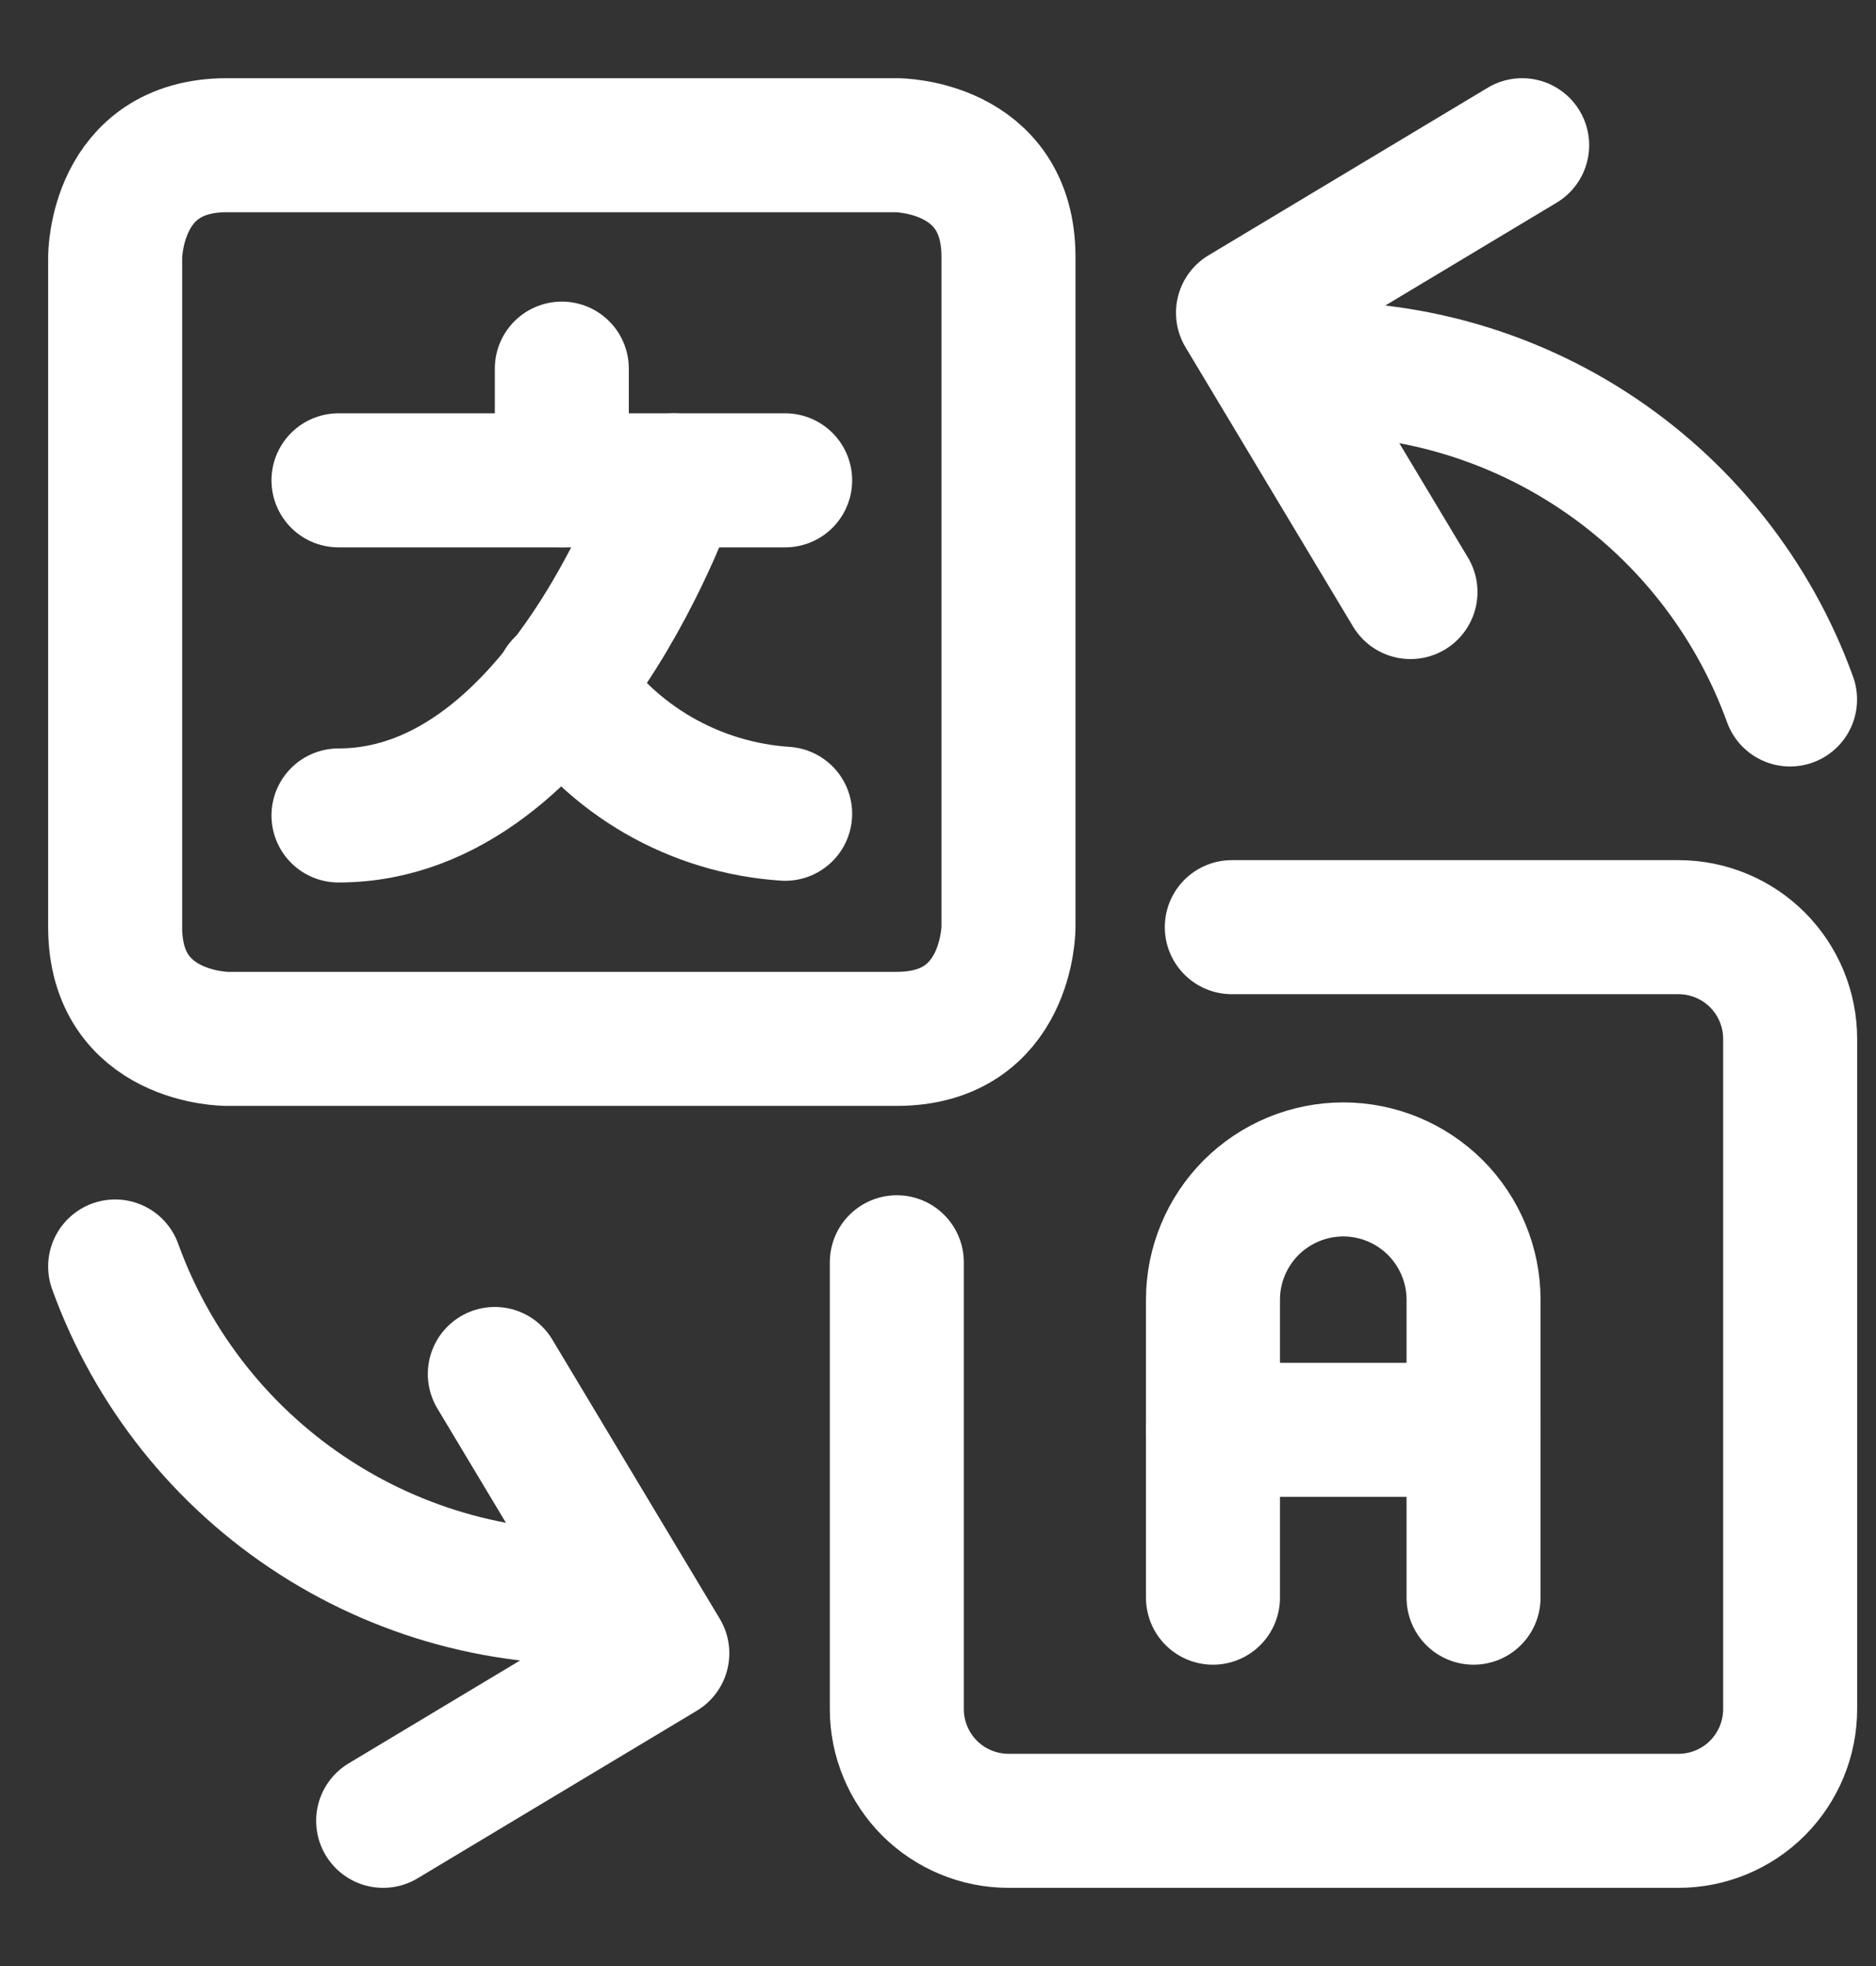
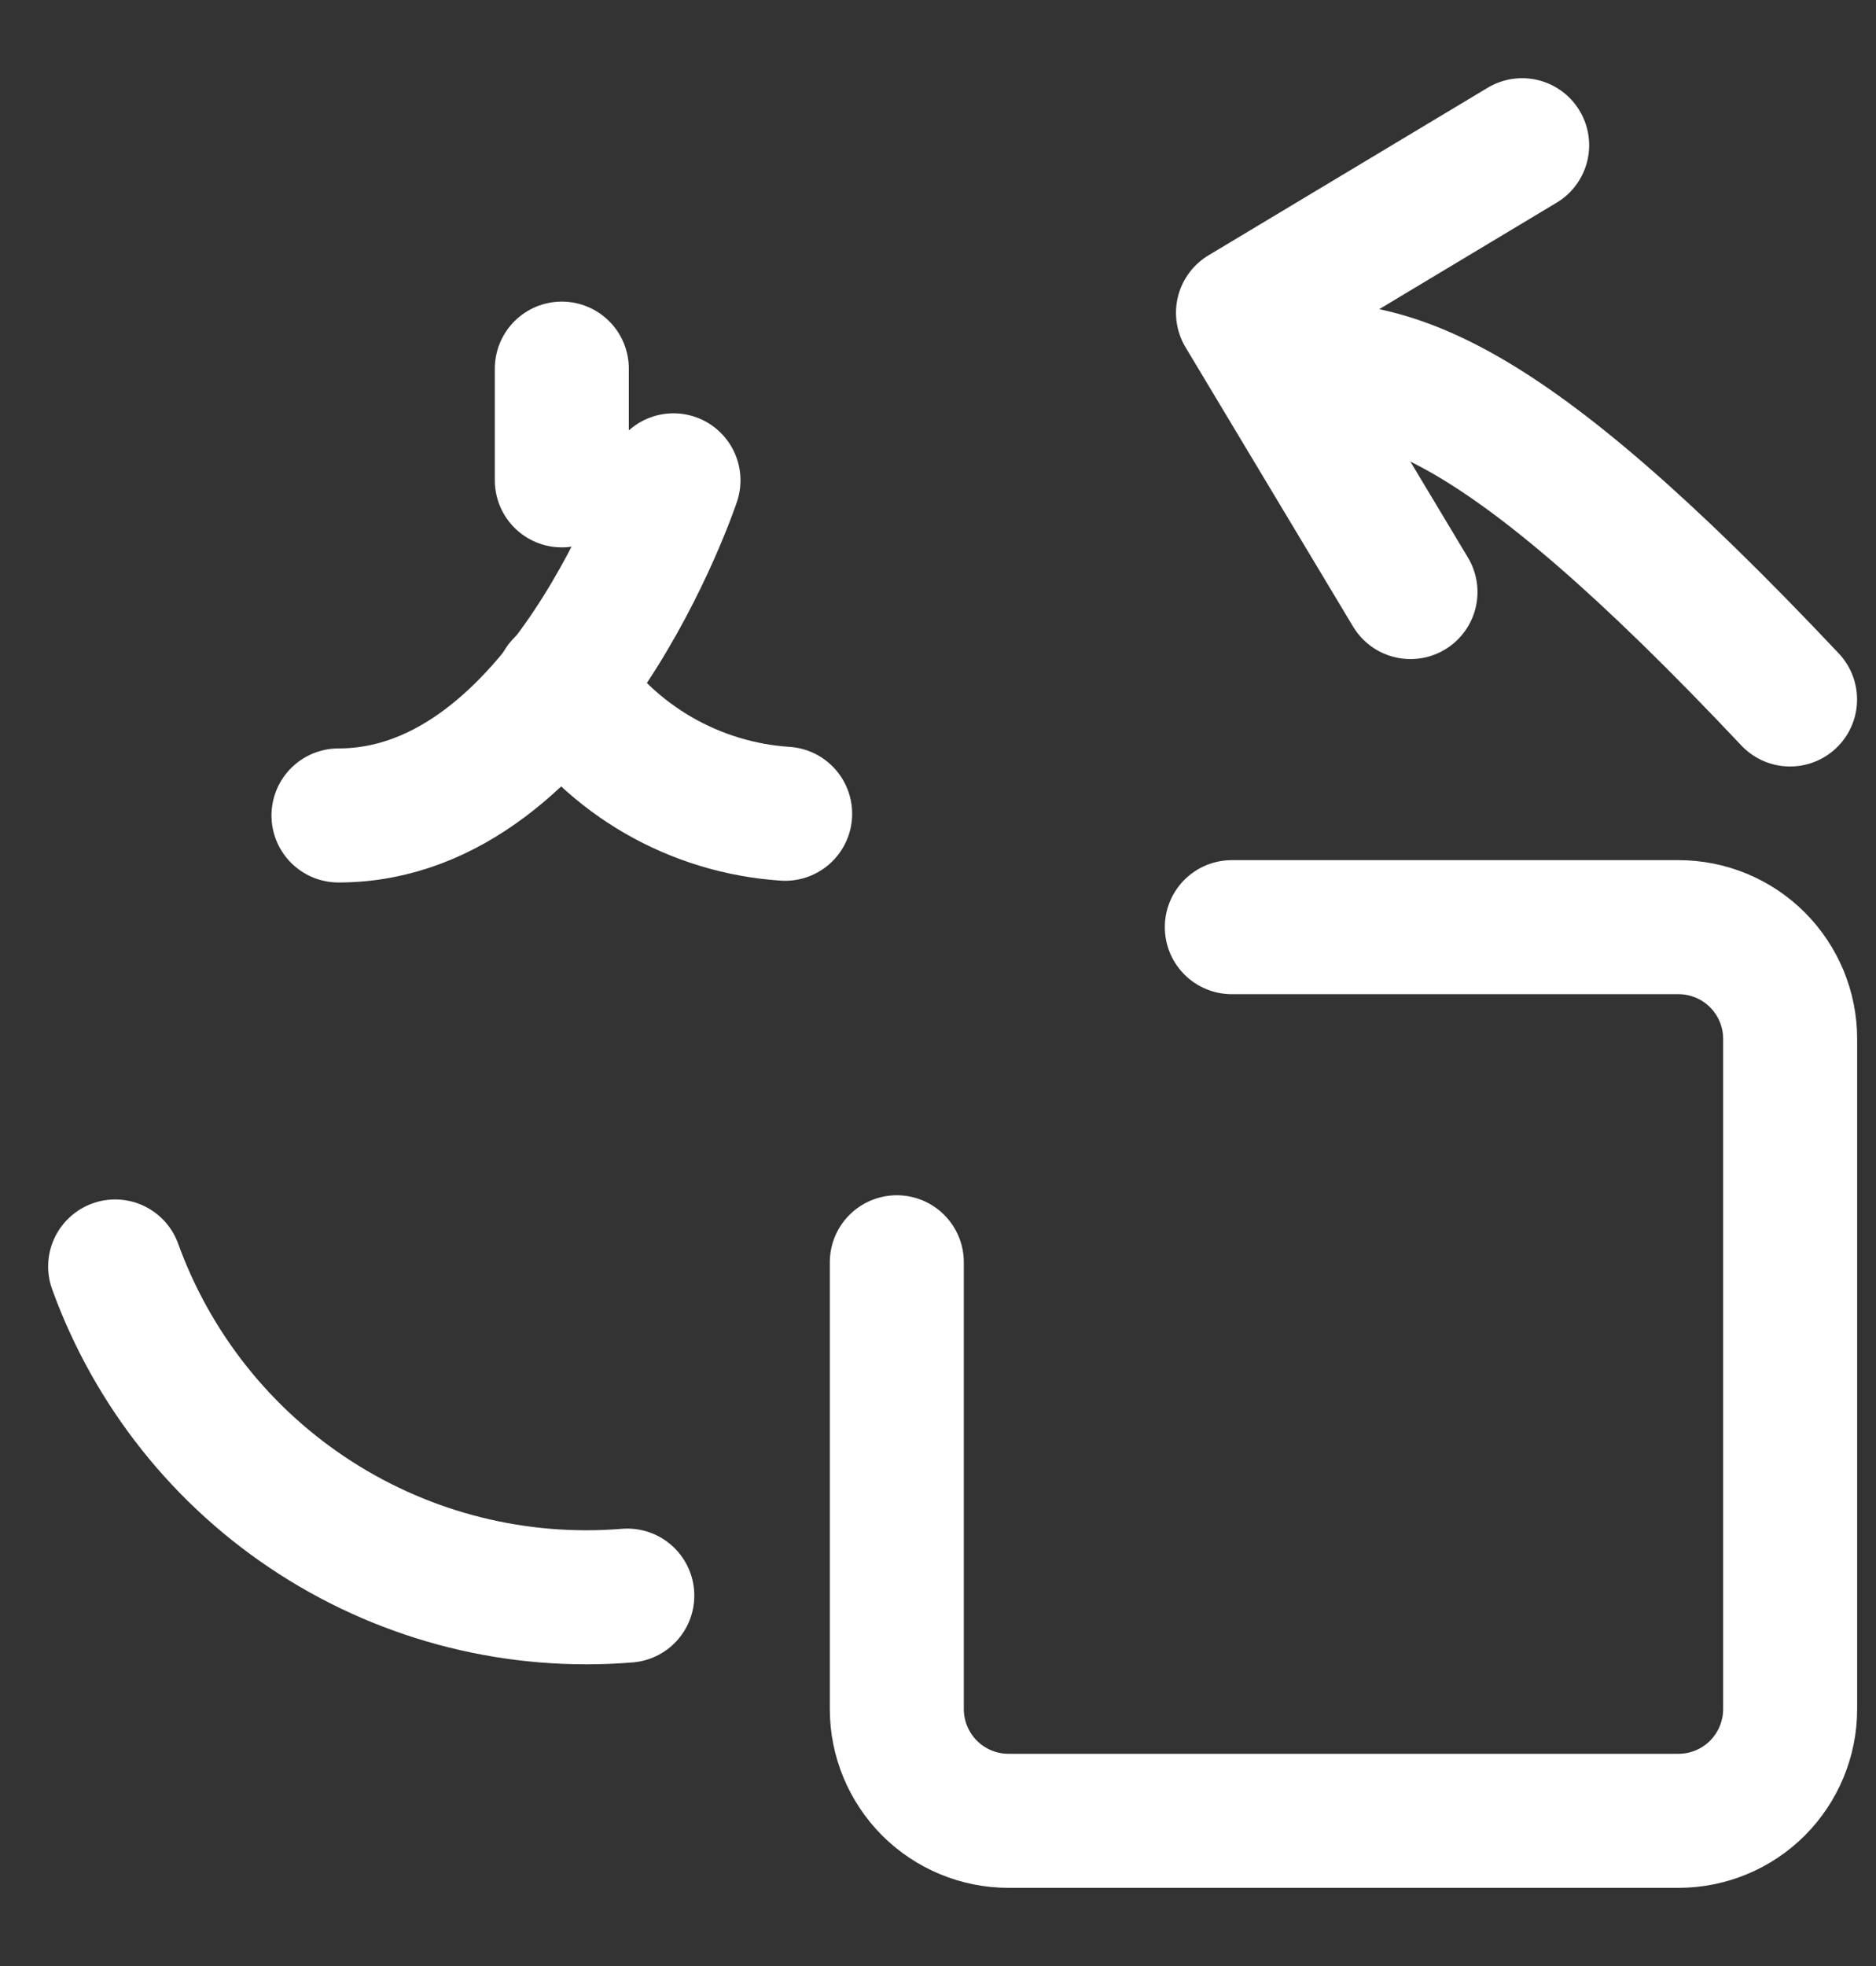
<svg xmlns="http://www.w3.org/2000/svg" width="21" height="22" viewBox="0 0 21 22" fill="none">
  <rect x="0" y="0" width="21" height="22" fill="#333333" stroke="none" />
  <path d="M17.039 1.625L13.914 3.5L15.789 6.625" stroke="white" stroke-width="1.5" stroke-linecap="round" stroke-linejoin="round" />
-   <path d="M20.038 7.827C19.619 6.669 18.831 5.681 17.795 5.015C16.759 4.349 15.532 4.043 14.305 4.144" stroke="white" stroke-width="1.5" stroke-linecap="round" stroke-linejoin="round" />
-   <path d="M4.289 20.375L7.414 18.5L5.539 15.375" stroke="white" stroke-width="1.5" stroke-linecap="round" stroke-linejoin="round" />
+   <path d="M20.038 7.827C16.759 4.349 15.532 4.043 14.305 4.144" stroke="white" stroke-width="1.5" stroke-linecap="round" stroke-linejoin="round" />
  <path d="M1.289 14.172C1.708 15.33 2.496 16.319 3.532 16.984C4.568 17.65 5.795 17.956 7.022 17.855" stroke="white" stroke-width="1.5" stroke-linecap="round" stroke-linejoin="round" />
-   <path d="M2.539 1.625H10.039C10.039 1.625 11.289 1.625 11.289 2.875V10.375C11.289 10.375 11.289 11.625 10.039 11.625H2.539C2.539 11.625 1.289 11.625 1.289 10.375V2.875C1.289 2.875 1.289 1.625 2.539 1.625Z" stroke="white" stroke-width="1.5" stroke-linecap="round" stroke-linejoin="round" />
  <path d="M13.789 10.375H18.789C19.121 10.375 19.439 10.507 19.673 10.741C19.907 10.976 20.039 11.293 20.039 11.625V19.125C20.039 19.456 19.907 19.774 19.673 20.009C19.439 20.243 19.121 20.375 18.789 20.375H11.289C10.957 20.375 10.64 20.243 10.405 20.009C10.171 19.774 10.039 19.456 10.039 19.125V14.125" stroke="white" stroke-width="1.5" stroke-linecap="round" stroke-linejoin="round" />
-   <path d="M13.578 16H16.495" stroke="white" stroke-width="1.5" stroke-linecap="round" stroke-linejoin="round" />
  <path d="M6.289 4.125V5.375" stroke="white" stroke-width="1.5" stroke-linecap="round" stroke-linejoin="round" />
-   <path d="M3.789 5.375H8.789" stroke="white" stroke-width="1.5" stroke-linecap="round" stroke-linejoin="round" />
  <path d="M7.539 5.375C7.539 5.375 6.289 9.125 3.789 9.125" stroke="white" stroke-width="1.5" stroke-linecap="round" stroke-linejoin="round" />
  <path d="M6.289 7.664C6.568 8.08 6.938 8.426 7.371 8.676C7.805 8.926 8.29 9.073 8.789 9.106" stroke="white" stroke-width="1.5" stroke-linecap="round" stroke-linejoin="round" />
-   <path d="M13.578 17.878V14.544C13.578 14.158 13.732 13.787 14.005 13.513C14.279 13.24 14.65 13.086 15.037 13.086C15.423 13.086 15.794 13.24 16.068 13.513C16.341 13.787 16.495 14.158 16.495 14.544V17.878" stroke="white" stroke-width="1.5" stroke-linecap="round" stroke-linejoin="round" />
</svg>